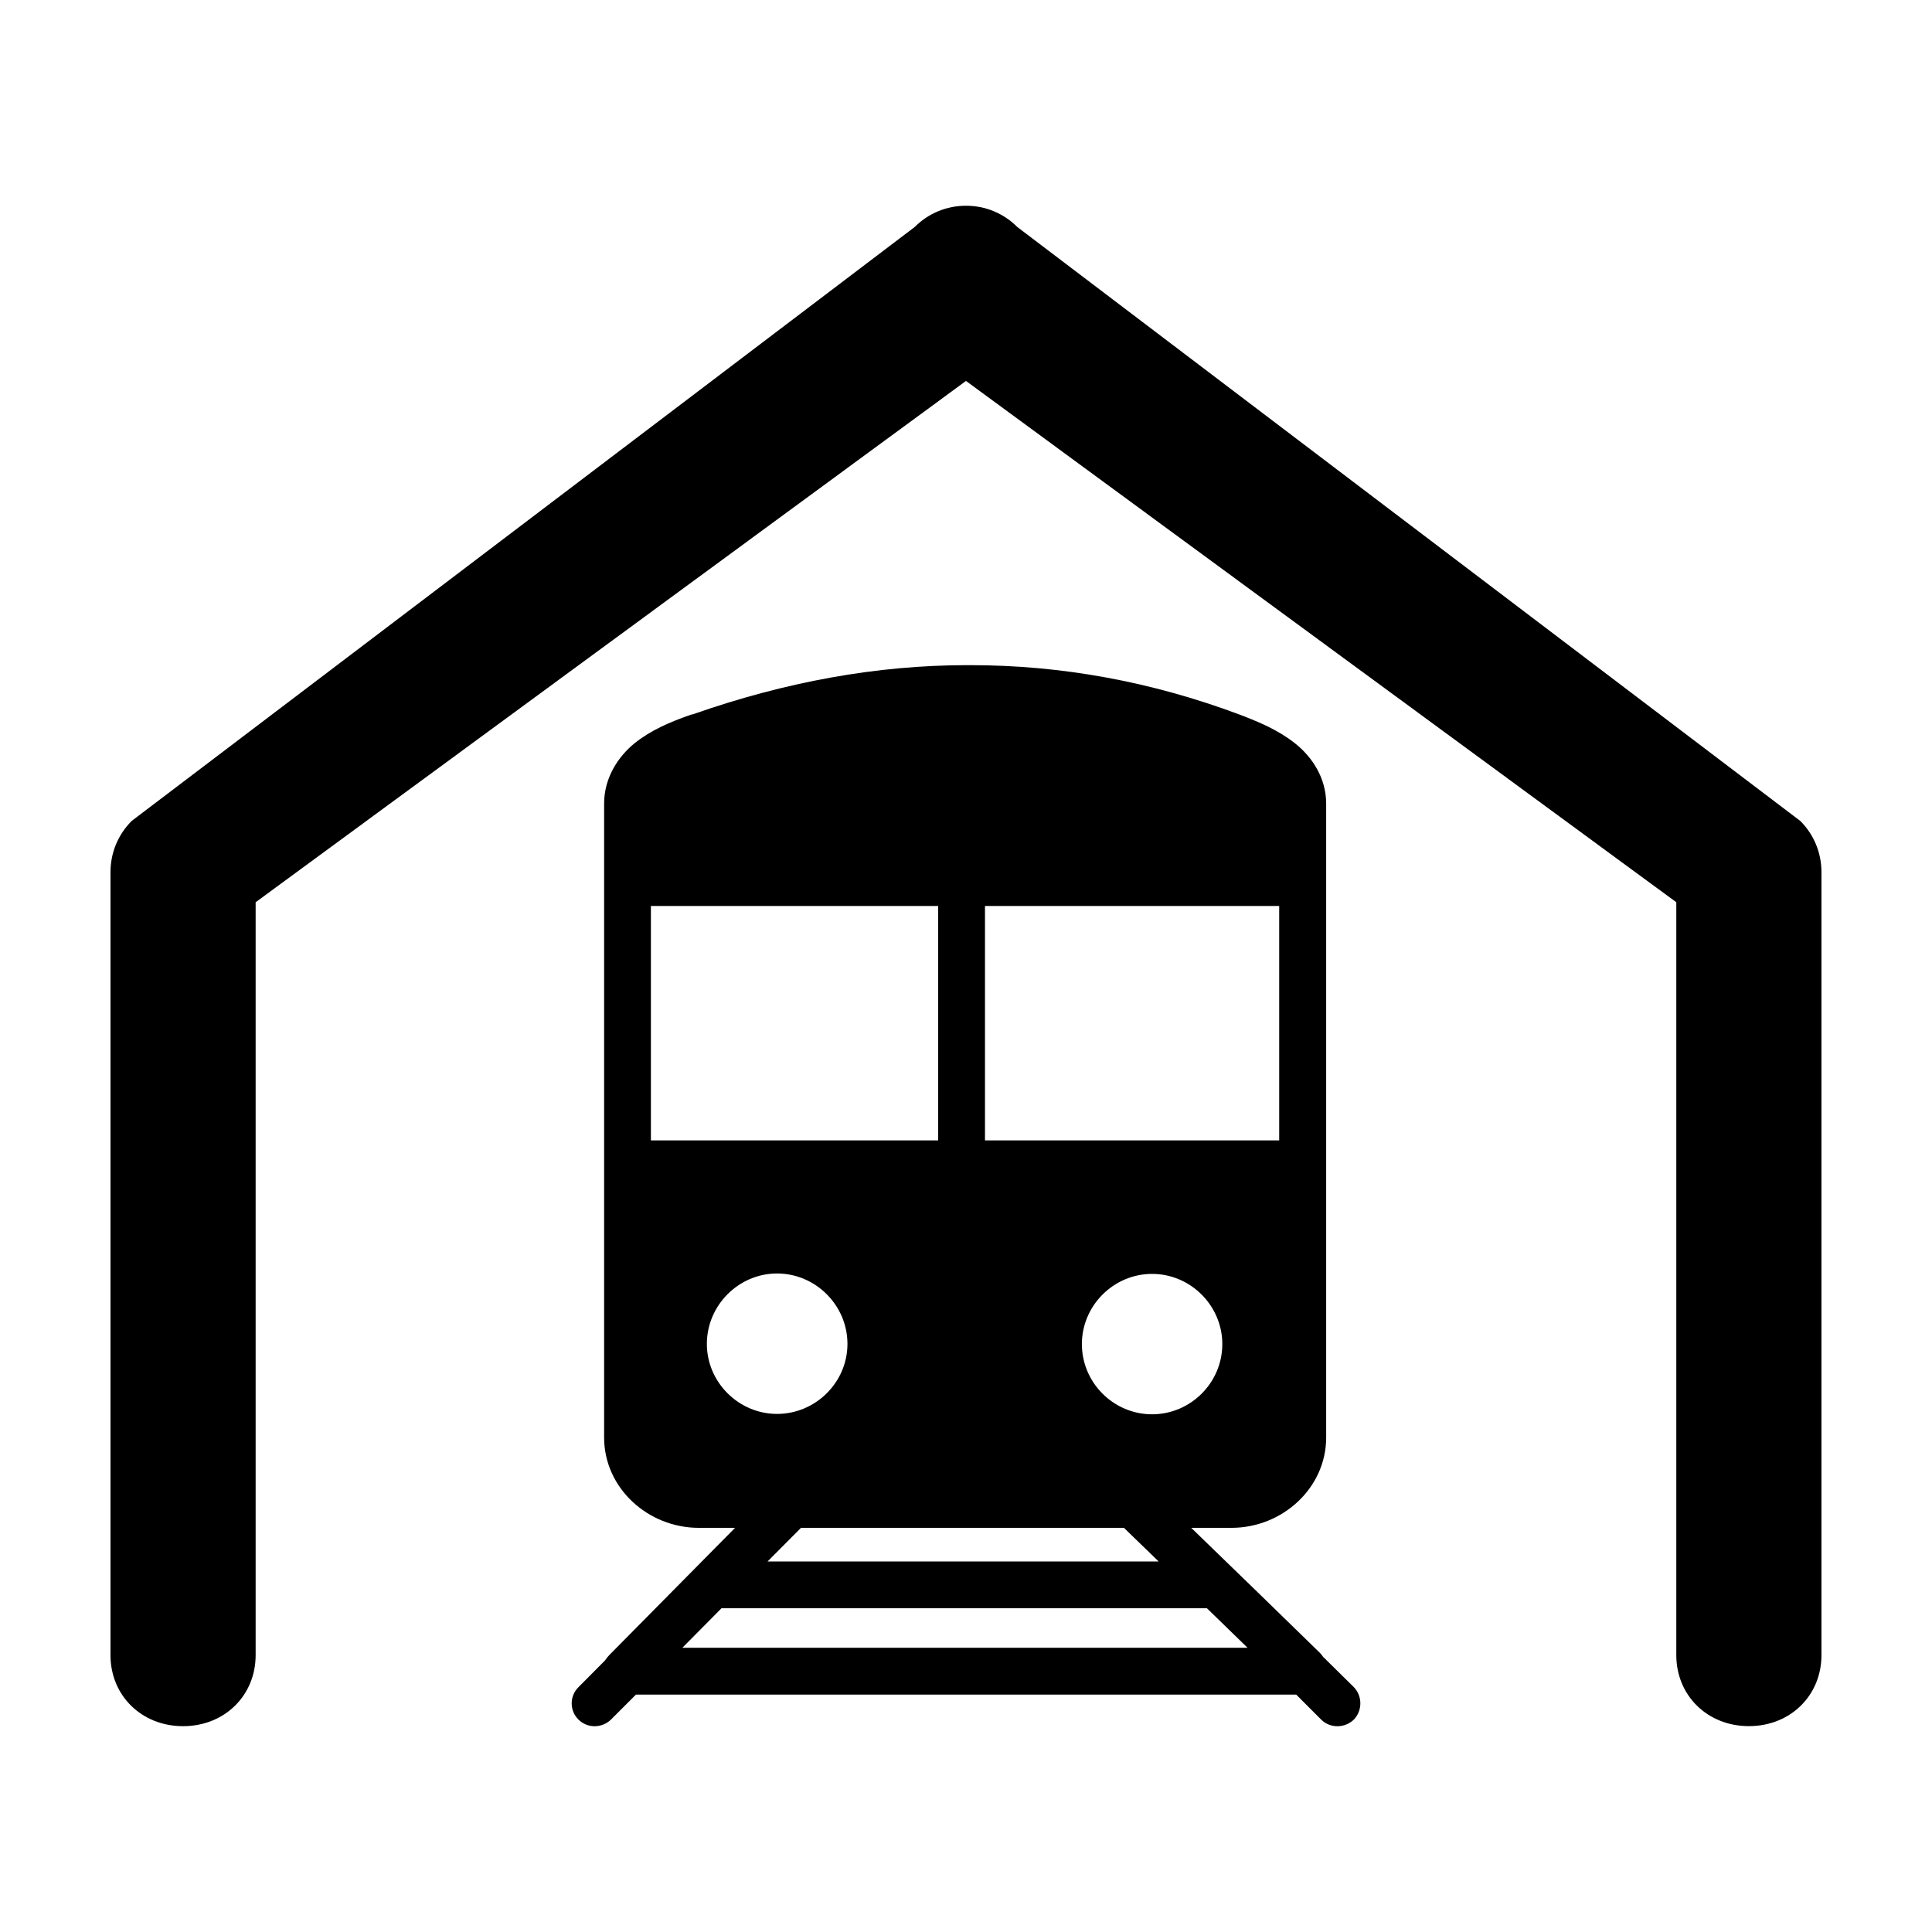
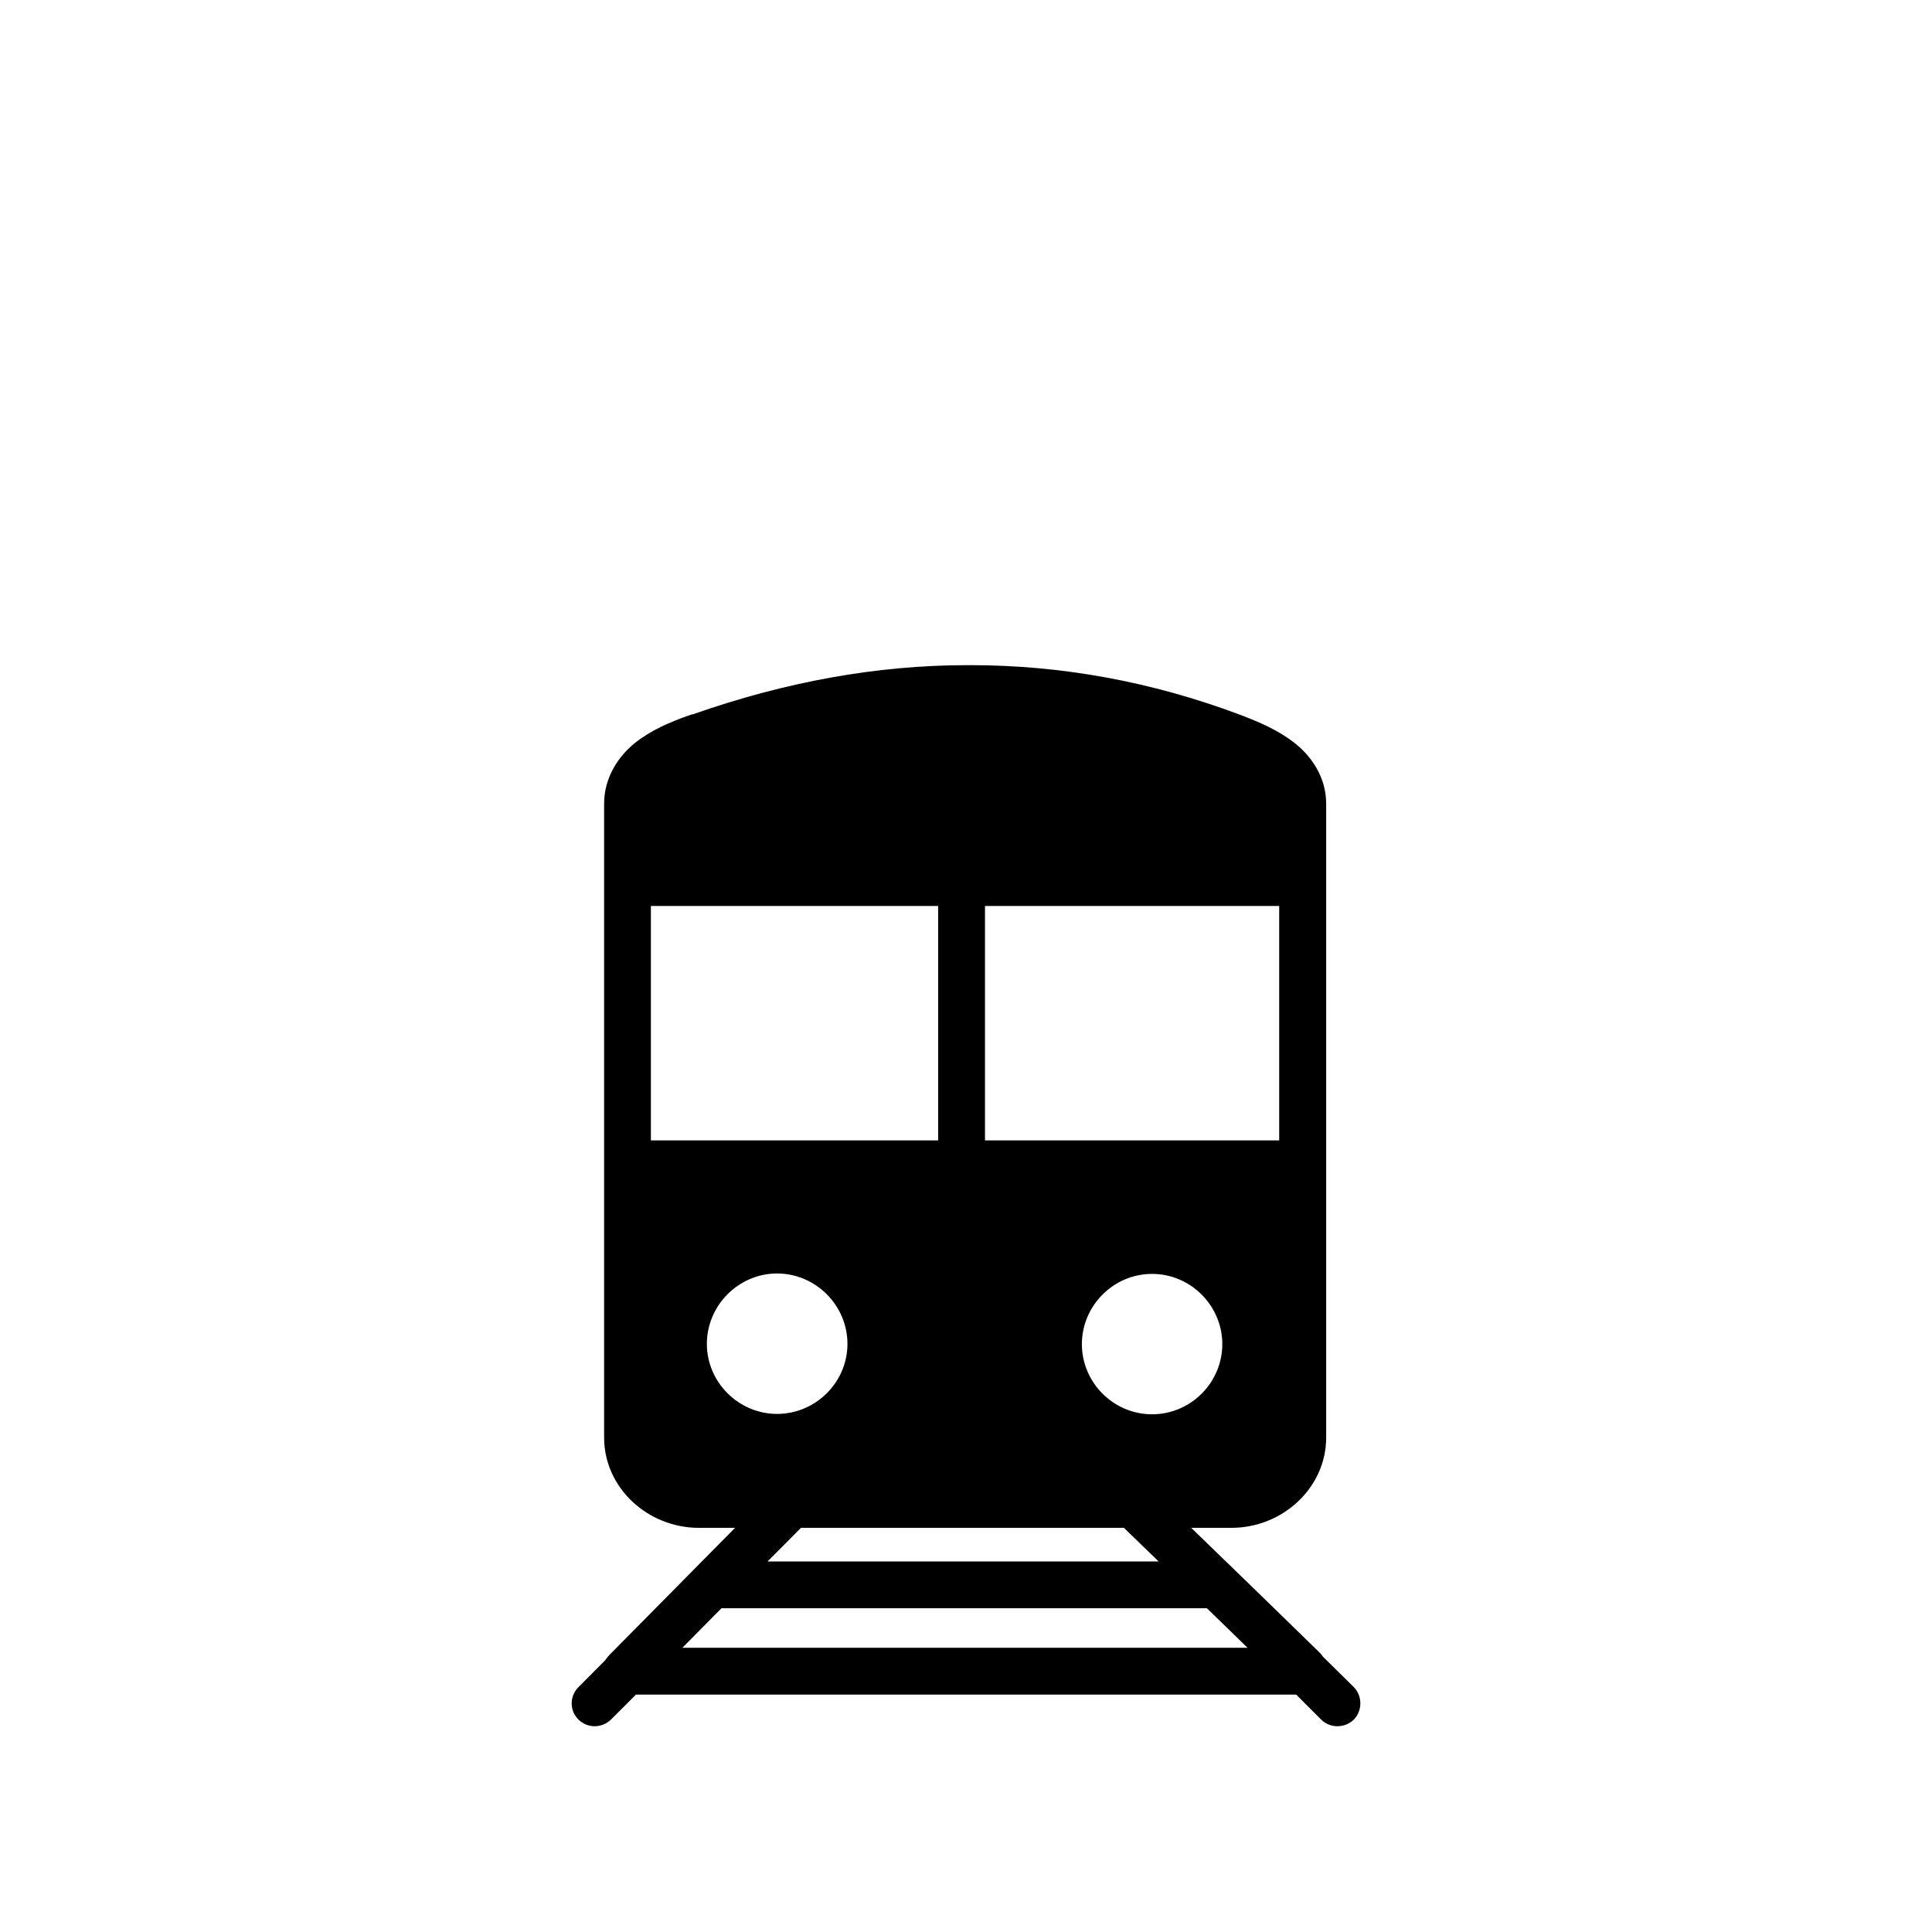
<svg xmlns="http://www.w3.org/2000/svg" fill="#000000" width="800px" height="800px" version="1.1" viewBox="144 144 512 512">
  <g>
    <path d="m494.62 583.06c-0.242-0.387-0.578-0.777-0.91-1.113-11.391-11.148-22.68-22.051-34.023-33.055h10.66c13.516 0 25.102-10.566 25.102-23.938v-168c0-6.832-3.777-12.41-8.23-15.945-4.516-3.586-9.699-5.719-14.637-7.609-23.531-8.82-47.395-13.129-71.406-13.129h-0.797c-24.082 0-48.316 4.457-72.641 12.984-0.195 0.055-0.434 0.098-0.629 0.145-0.242 0.098-0.434 0.141-0.629 0.246h-0.09c-4.852 1.742-9.84 3.824-14.152 7.266-4.457 3.586-8.141 9.262-8.141 16.043v168c0 13.371 11.582 23.938 25.102 23.938h9.598l-33.242 33.629c-0.484 0.488-0.871 1.02-1.211 1.5l-7.027 7.074c-2.422 2.379-2.422 6.254 0 8.629 1.164 1.152 2.715 1.742 4.266 1.742 1.547 0 3.102-0.586 4.309-1.742l6.641-6.641h174.97l6.637 6.641c1.164 1.152 2.715 1.742 4.262 1.742 1.605 0 3.148-0.586 4.367-1.742 2.316-2.379 2.316-6.254 0-8.629zm-45.305-64.258c-10.223 0-18.605-8.383-18.605-18.605 0-10.176 8.383-18.602 18.605-18.602s18.609 8.43 18.609 18.602c0 10.223-8.387 18.605-18.609 18.605zm-44.285-134.71h77.969v62.125h-77.969zm36.824 164.8 9.203 8.918h-103.65l8.867-8.918zm-125.36-102.68v-62.125h76.125v62.125zm14.832 53.934c0-10.227 8.43-18.66 18.602-18.66 10.223 0 18.656 8.434 18.656 18.66 0 10.176-8.43 18.555-18.656 18.555-10.172 0-18.602-8.383-18.602-18.555zm-6.492 80.527 10.367-10.469h128.65l10.762 10.469z" />
-     <path d="m621.08 361.55-207.48-157.39c-3.633-3.641-8.465-5.637-13.602-5.637-5.144 0-9.969 2-13.598 5.633l-207.48 157.38c-3.641 3.633-5.641 8.465-5.641 13.605v207.48c0 10.742 8.266 18.832 19.234 18.832 10.965 0 19.234-8.09 19.234-18.832v-199.52l188.25-138.15 188.24 138.15v199.51c0 10.742 8.273 18.832 19.234 18.832 10.969 0 19.234-8.09 19.234-18.832v-207.48c0-5.137-2-9.969-5.629-13.598z" />
  </g>
</svg>